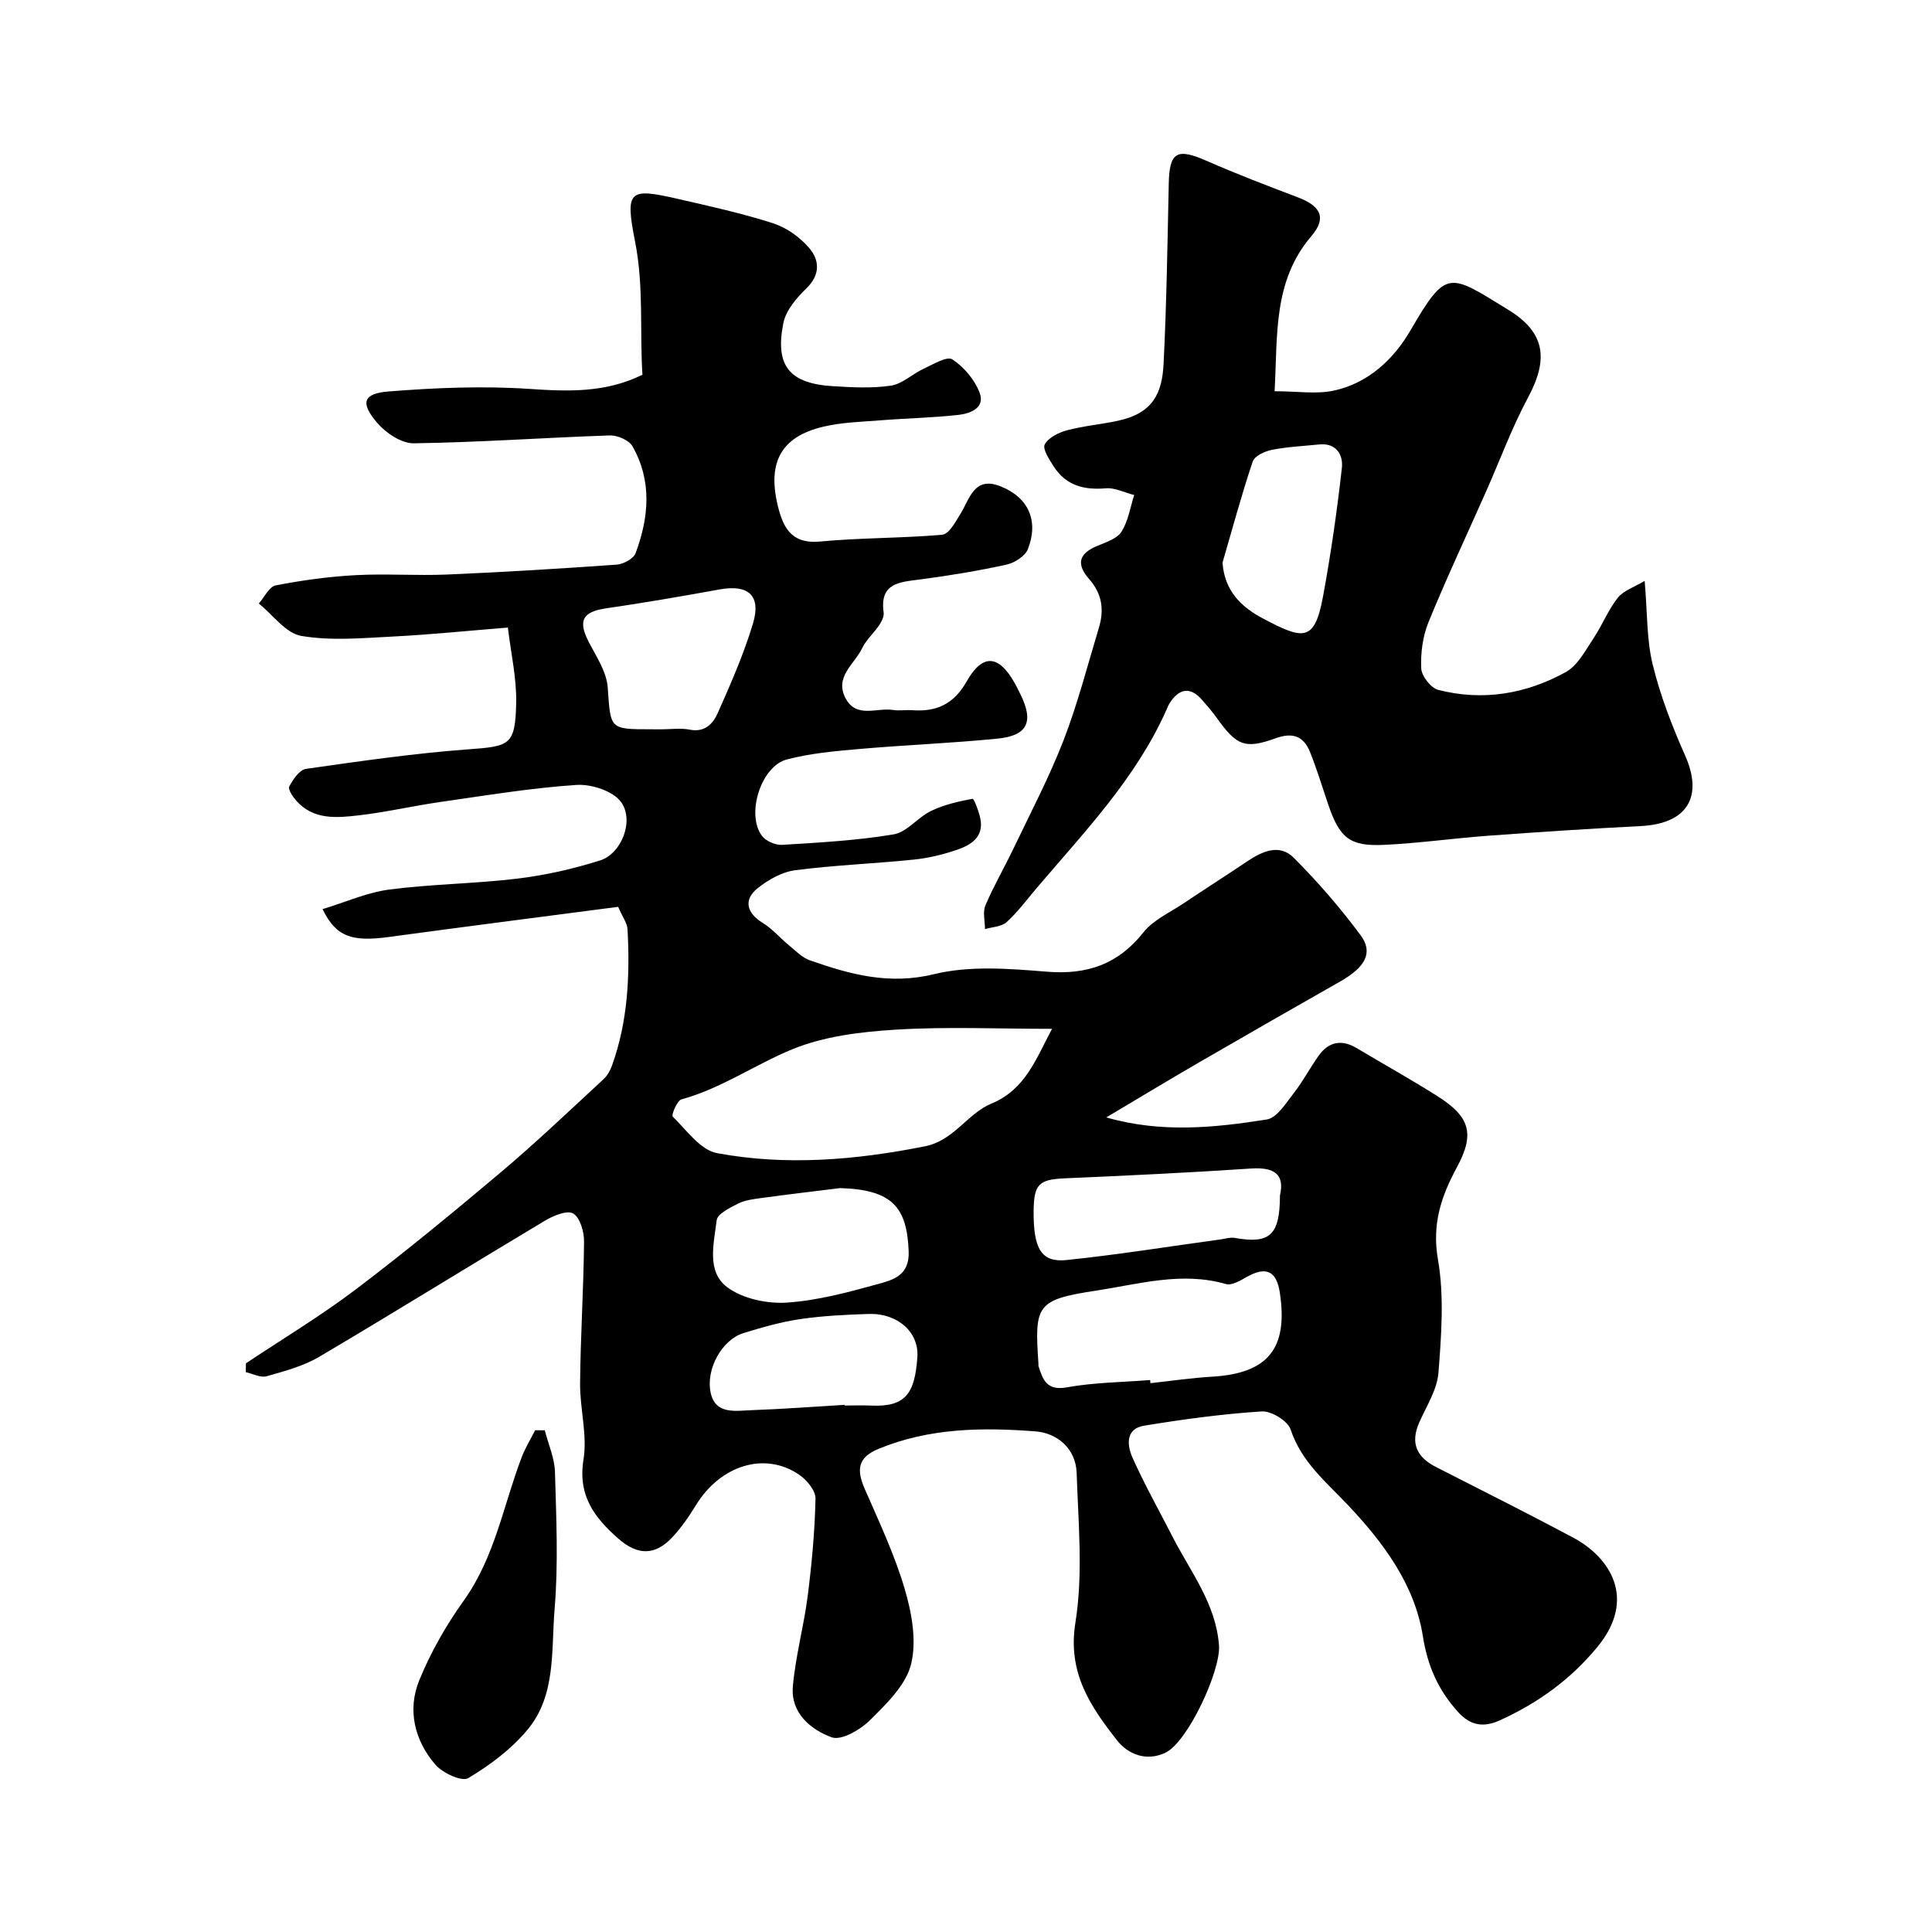
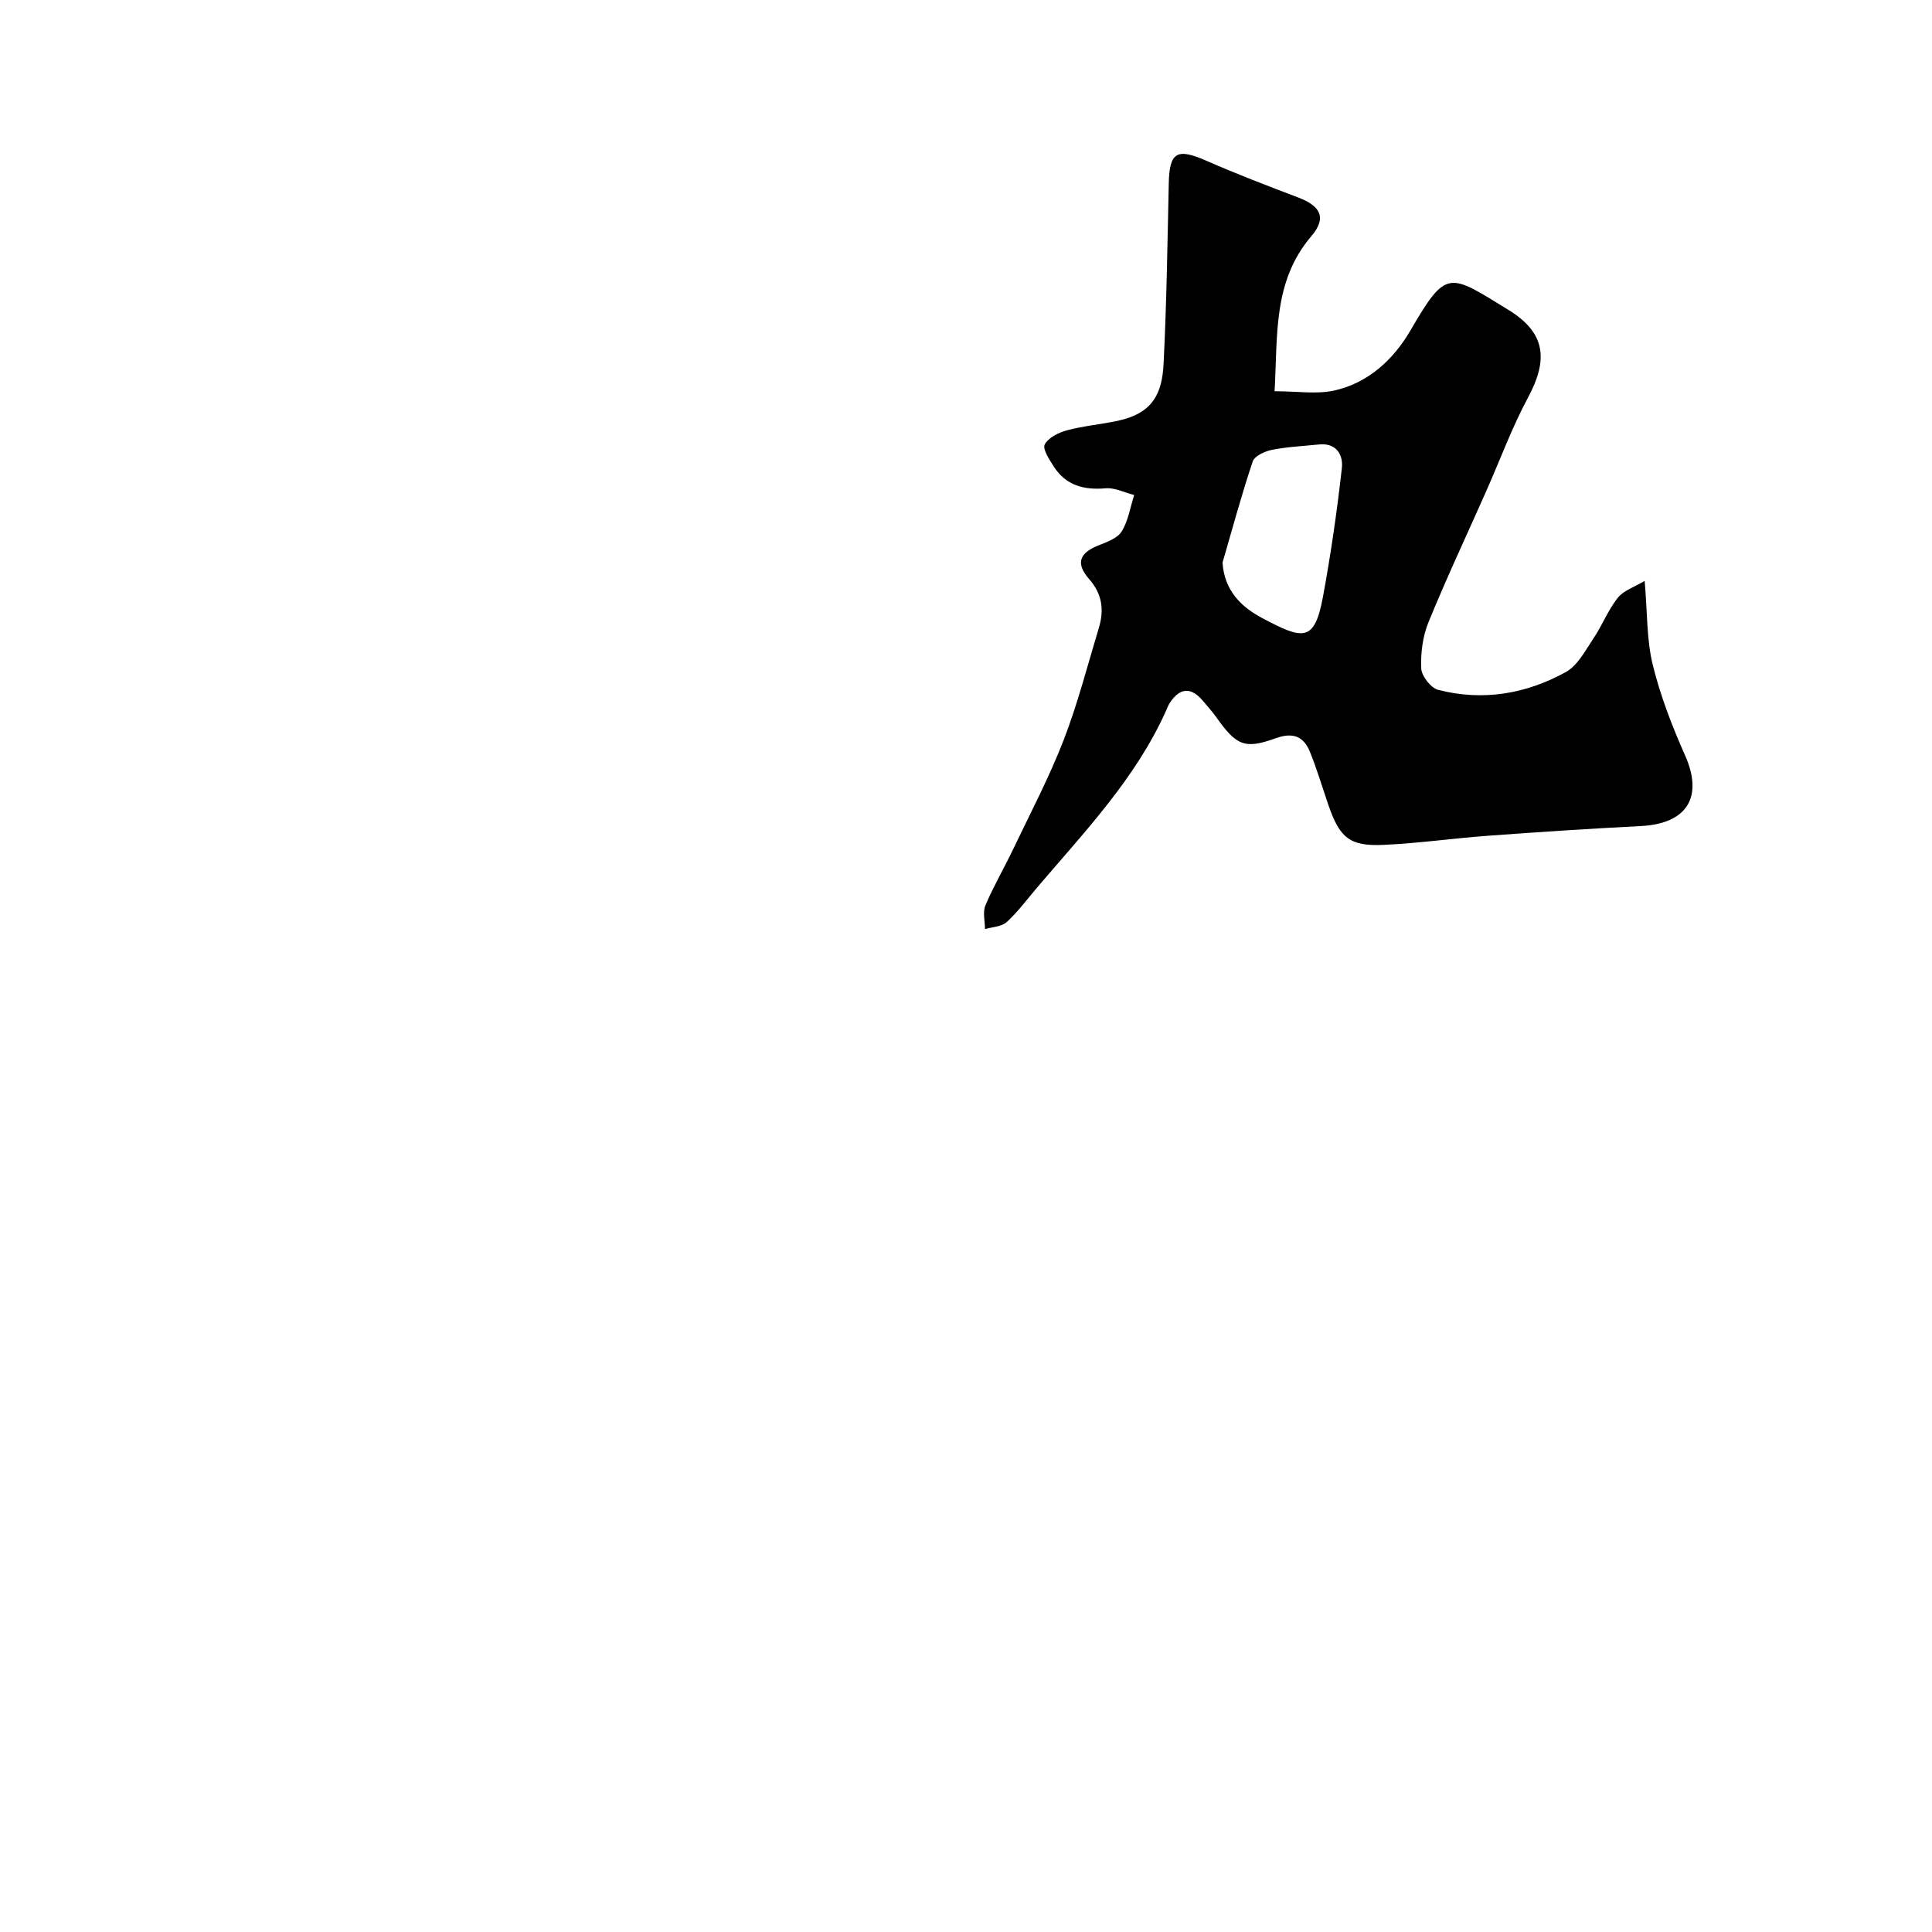
<svg xmlns="http://www.w3.org/2000/svg" enable-background="new 0 0 400 400" viewBox="0 0 400 400">
  <g fill="#000001">
-     <path d="m50.92 282.26c7.59-5.06 15.44-9.78 22.7-15.27 10.32-7.82 20.32-16.06 30.22-24.41 7.24-6.11 14.1-12.67 21.07-19.1.81-.74 1.43-1.83 1.8-2.88 3.3-9.16 3.73-18.67 3.21-28.25-.07-1.21-.97-2.37-1.94-4.6-15.73 2.06-31.6 4.09-47.46 6.24-7.73 1.05-10.94-.05-13.74-5.76 4.68-1.42 9.17-3.45 13.84-4.06 8.8-1.15 17.75-1.2 26.57-2.27 5.77-.7 11.54-2.01 17.09-3.77 4.35-1.38 7.08-8.15 4.34-12.03-1.62-2.3-6.16-3.8-9.25-3.59-9.44.63-18.82 2.19-28.2 3.53-5.65.81-11.24 2.12-16.9 2.77-4.54.52-9.33.99-12.89-2.99-.75-.84-1.8-2.4-1.5-2.98.78-1.46 2.12-3.46 3.46-3.65 11.18-1.6 22.38-3.22 33.63-4.05 8.57-.63 9.7-.82 9.9-9.54.12-5.12-1.08-10.27-1.72-15.67-8.48.68-16.15 1.47-23.84 1.86-6.31.32-12.78.92-18.92-.13-3.23-.55-5.89-4.37-8.81-6.71 1.16-1.3 2.14-3.48 3.5-3.75 5.45-1.06 10.99-1.82 16.53-2.12 6.31-.34 12.67.14 18.99-.13 11.71-.5 23.41-1.22 35.1-2.05 1.39-.1 3.46-1.23 3.89-2.37 2.77-7.41 3.44-14.97-.65-22.14-.72-1.26-3.1-2.29-4.68-2.24-13.53.46-27.05 1.44-40.59 1.63-2.56.04-5.81-2.15-7.61-4.27-3.5-4.11-2.9-6.04 2.37-6.46 9.69-.77 19.5-1.18 29.18-.53 8.02.54 15.7.84 23.4-2.93-.59-9.14.32-18.21-1.53-27.6-2.1-10.63-1.24-11.13 8.82-8.82 6.63 1.52 13.3 2.98 19.77 5.06 2.79.9 5.57 2.89 7.48 5.13 2.12 2.49 2.33 5.51-.59 8.34-2.04 1.98-4.24 4.54-4.77 7.17-1.79 8.91 1.27 12.55 10.32 13.09 3.99.24 8.06.47 11.97-.12 2.36-.36 4.43-2.43 6.74-3.49 1.95-.9 4.84-2.67 5.94-1.95 2.41 1.57 4.64 4.22 5.66 6.91 1.19 3.14-1.95 4.32-4.38 4.59-5.39.6-10.84.7-16.25 1.13-3.93.31-7.93.41-11.73 1.31-8.97 2.12-11.8 7.66-9.2 17.24 1.16 4.27 3.15 7.05 8.51 6.54 8.4-.8 16.89-.67 25.31-1.41 1.37-.12 2.72-2.61 3.72-4.23 2-3.21 2.85-8.02 8.43-5.76 5.74 2.32 7.85 7.13 5.59 12.96-.57 1.46-2.76 2.85-4.43 3.22-5.88 1.29-11.84 2.27-17.81 3.06-4.27.56-8.5.66-7.63 6.86.12.83-.44 1.88-.95 2.65-1.09 1.63-2.67 2.99-3.5 4.73-1.58 3.3-5.79 5.94-3.43 10.38 2.25 4.22 6.46 1.88 9.8 2.41 1.3.21 2.67-.05 3.99.05 5.01.38 8.61-1.25 11.25-5.92 3.33-5.88 6.68-5.58 9.98.32.4.71.75 1.45 1.12 2.18 2.89 5.79 1.6 8.69-4.72 9.31-9.5.94-19.06 1.31-28.58 2.14-5.04.44-10.15.89-15.01 2.17-5.37 1.41-8.47 11.37-5.15 15.81.82 1.1 2.82 1.96 4.21 1.87 7.71-.48 15.46-.9 23.05-2.17 2.78-.47 5.03-3.55 7.79-4.87 2.66-1.28 5.65-1.96 8.56-2.5.29-.05 1.31 2.61 1.61 4.1.77 3.8-1.91 5.45-4.79 6.44-2.89 1-5.94 1.74-8.98 2.05-8.17.84-16.41 1.14-24.55 2.2-2.72.35-5.56 1.95-7.76 3.7-3.05 2.42-2.29 5.18 1.03 7.21 2 1.23 3.58 3.12 5.42 4.63 1.38 1.13 2.73 2.56 4.35 3.12 8.31 2.91 16.38 5.14 25.7 2.86 7.4-1.81 15.6-1.14 23.36-.51 8.34.67 14.74-1.53 20-8.16 2.04-2.57 5.44-4.08 8.28-5.98 4.33-2.91 8.72-5.7 13.05-8.61 3.15-2.12 6.76-3.87 9.79-.83 4.98 5 9.65 10.39 13.85 16.06 2.66 3.58.91 6.62-4.24 9.54-9.79 5.56-19.56 11.16-29.3 16.8-6.27 3.63-12.46 7.38-19.14 11.35 11.43 3.27 22.38 2.14 33.22.43 2.14-.34 4.01-3.43 5.65-5.53 1.91-2.43 3.33-5.22 5.14-7.73 2.05-2.84 4.71-3.37 7.78-1.55 5.61 3.34 11.32 6.52 16.83 10.01 6.68 4.24 7.72 7.76 3.99 14.67-3.27 6.05-5.21 11.77-3.94 19.1 1.32 7.61.71 15.65.11 23.43-.27 3.52-2.47 6.92-3.97 10.3-1.91 4.31-.55 7.21 3.48 9.26 9.47 4.82 18.97 9.59 28.35 14.59 7.68 4.1 13.27 12.68 5.03 22.67-5.58 6.76-12.25 11.55-20.08 15.13-3.5 1.6-6.19 1.17-8.8-1.73-4.05-4.51-6.25-9.39-7.24-15.64-1.7-10.72-8.18-19.4-15.57-27.21-4.5-4.76-9.6-8.91-11.81-15.59-.59-1.78-3.99-3.86-5.97-3.74-8.15.52-16.29 1.63-24.36 2.95-3.95.65-3.52 4.14-2.39 6.67 2.53 5.63 5.56 11.03 8.38 16.53 3.7 7.19 8.85 13.67 9.51 22.27.4 5.23-6.48 20.06-11.09 22.24-4.03 1.91-7.82.25-10.01-2.55-5.5-7.02-10.3-13.99-8.63-24.37 1.62-10.09.6-20.66.26-31-.17-5.01-3.98-8.26-8.54-8.61-10.99-.85-22-.72-32.52 3.64-4.34 1.8-4.5 4.39-2.84 8.21 2.98 6.85 6.21 13.67 8.31 20.81 1.46 4.95 2.5 10.73 1.31 15.54-1.07 4.32-5.08 8.19-8.48 11.57-2.01 2-5.95 4.3-7.96 3.57-4.34-1.58-8.51-5.05-8.04-10.5.55-6.31 2.28-12.51 3.08-18.8.85-6.68 1.47-13.41 1.61-20.13.03-1.66-1.82-3.88-3.4-4.95-7.1-4.84-16.3-1.94-21.34 6.3-1.44 2.35-3.04 4.67-4.92 6.68-3.57 3.81-7.18 3.76-11.14.28-4.97-4.35-8.45-8.93-7.23-16.42.82-5.08-.76-10.5-.71-15.77.09-9.77.73-19.54.82-29.31.02-2.02-.8-4.94-2.23-5.82-1.22-.75-4.12.43-5.85 1.47-15.61 9.33-31.07 18.93-46.73 28.18-3.29 1.95-7.18 2.98-10.91 4.04-1.25.36-2.86-.53-4.3-.85-.01-.62 0-1.23.02-1.83zm166.89-69.25c-11.14 0-21.8-.48-32.39.17-7.24.45-14.84 1.36-21.45 4.09-7.69 3.17-14.66 8.09-22.87 10.34-.92.25-2.14 3.26-1.82 3.57 2.86 2.79 5.72 6.91 9.15 7.56 14.34 2.67 28.71 1.44 43.03-1.4 6.08-1.2 8.78-6.77 13.8-8.85 7.01-2.91 9.2-9.18 12.55-15.48zm20.31 72.71c.02.22.04.43.07.65 4.25-.46 8.48-1.09 12.74-1.34 11.58-.68 15.79-5.8 14.05-17.37-.68-4.52-2.83-5.52-6.77-3.33-1.36.76-3.17 1.88-4.39 1.52-9.13-2.64-18.01.01-26.82 1.35-12.42 1.89-12.85 2.96-12 15.14.01.17-.04.35.01.5.91 2.86 1.72 5.15 5.9 4.39 5.64-1.02 11.47-1.05 17.21-1.51zm26.88-38.22c1-4.29-1.07-5.9-5.97-5.57-12.85.86-25.72 1.47-38.58 2.03-5.36.24-6.42 1.19-6.45 6.9-.04 7.68 1.6 10.56 6.79 10.02 10.71-1.11 21.35-2.83 32.03-4.29.93-.13 1.92-.46 2.8-.3 7.26 1.3 9.37-.51 9.38-8.79zm-91.04-1.52c-5.09.63-10.77 1.3-16.43 2.07-1.6.22-3.31.43-4.71 1.14-1.69.86-4.28 2.12-4.44 3.44-.57 4.78-2.17 10.63 2.19 13.88 3.19 2.37 8.2 3.44 12.28 3.18 6.41-.41 12.79-2.15 19.03-3.87 3.08-.85 6.45-1.78 6.25-6.75-.35-9.09-3.35-12.76-14.17-13.09zm-37.11-94.98c2 0 4.05-.31 5.97.07 3.09.61 4.8-1.24 5.75-3.37 2.7-6.07 5.39-12.2 7.31-18.55 1.77-5.85-.93-8.19-6.86-7.12-7.82 1.42-15.66 2.77-23.53 3.92-4.94.72-5.89 2.58-3.52 7.11 1.55 2.97 3.62 6.08 3.85 9.25.62 8.66.29 8.68 9.03 8.68.67.01 1.34.01 2 .01zm38.02 139.86c0 .05.01.09.01.14 1.83 0 3.66-.07 5.48.01 7.2.34 9.04-2.6 9.57-9.99.38-5.25-4.15-9.17-10.04-8.98-4.76.15-9.54.38-14.24 1.07-3.98.59-7.91 1.71-11.77 2.91-4.29 1.33-7.79 7.3-6.75 12.3.96 4.62 5.18 3.76 8.5 3.64 6.42-.23 12.82-.72 19.24-1.1z" />
    <path d="m263.89 81c4.71 0 8.67.66 12.32-.14 7.04-1.54 12.28-6.42 15.74-12.34 7.56-12.96 7.93-12 20.37-4.35 7.65 4.7 8.29 10.21 4.06 18.1-3.34 6.22-5.79 12.92-8.66 19.39-4.01 9.05-8.23 18.01-11.97 27.17-1.2 2.93-1.64 6.39-1.5 9.56.07 1.58 2 4.05 3.52 4.44 9.23 2.38 18.22.85 26.44-3.7 2.45-1.36 4.03-4.48 5.72-6.99 1.81-2.7 3.01-5.85 5.01-8.37 1.2-1.51 3.42-2.21 5.57-3.5.57 6.57.39 12.13 1.67 17.35 1.57 6.42 4 12.7 6.69 18.76 3.83 8.61.46 14.17-9.19 14.65-10.53.53-21.06 1.23-31.58 2-7.21.53-14.39 1.56-21.6 1.89-7.05.33-9.12-1.42-11.47-8.25-1.26-3.68-2.37-7.42-3.82-11.01-1.3-3.2-3.51-4.1-7.07-2.82-6.46 2.33-8.14 1.53-12.31-4.33-.86-1.21-1.86-2.31-2.82-3.45-2.36-2.78-4.62-2.74-6.71.3-.37.53-.6 1.16-.87 1.76-6.34 14.15-16.97 25.18-26.82 36.77-2.02 2.38-3.9 4.93-6.19 7.02-1.06.96-2.97 1-4.49 1.45 0-1.65-.5-3.51.09-4.91 1.71-4.03 3.93-7.83 5.82-11.79 3.55-7.43 7.4-14.76 10.37-22.42 2.92-7.55 4.94-15.45 7.29-23.22 1.12-3.69.73-7.01-1.99-10.11-2.83-3.23-2.07-5.36 1.78-6.94 1.78-.72 4.01-1.47 4.92-2.91 1.38-2.2 1.79-5.01 2.61-7.57-1.97-.5-4-1.56-5.92-1.39-4.51.39-8.22-.6-10.73-4.51-.91-1.42-2.36-3.61-1.87-4.56.74-1.42 2.87-2.47 4.61-2.94 3.44-.92 7.03-1.22 10.52-1.97 7.31-1.57 9.18-5.72 9.48-11.85.62-12.41.8-24.85 1.07-37.28.14-6.53 1.68-7.39 7.81-4.7 6.24 2.74 12.62 5.18 19 7.6 4.68 1.78 5.92 4.24 2.72 7.99-8.01 9.38-6.96 20.56-7.62 32.12zm-10.78 35.49c.41 5.92 3.98 9.22 8.26 11.5 8.4 4.45 10.78 5.07 12.54-4.46 1.63-8.82 2.91-17.72 3.91-26.63.3-2.64-1.08-5.25-4.71-4.88-3.26.33-6.55.48-9.75 1.11-1.48.29-3.62 1.27-4 2.42-2.32 6.9-4.21 13.94-6.25 20.94z" />
-     <path d="m112.79 296.13c.74 2.87 2.02 5.73 2.11 8.62.27 9.48.71 19.03-.08 28.46-.71 8.47.34 17.76-5.58 24.88-3.34 4.02-7.78 7.35-12.29 10.05-1.32.79-5.32-1.05-6.81-2.79-4.32-5.01-5.85-11.32-3.33-17.48 2.37-5.81 5.58-11.42 9.24-16.53 6.43-9.01 8.17-19.73 11.98-29.69.73-1.92 1.84-3.7 2.77-5.54.66.01 1.33.02 1.99.02z" />
  </g>
</svg>